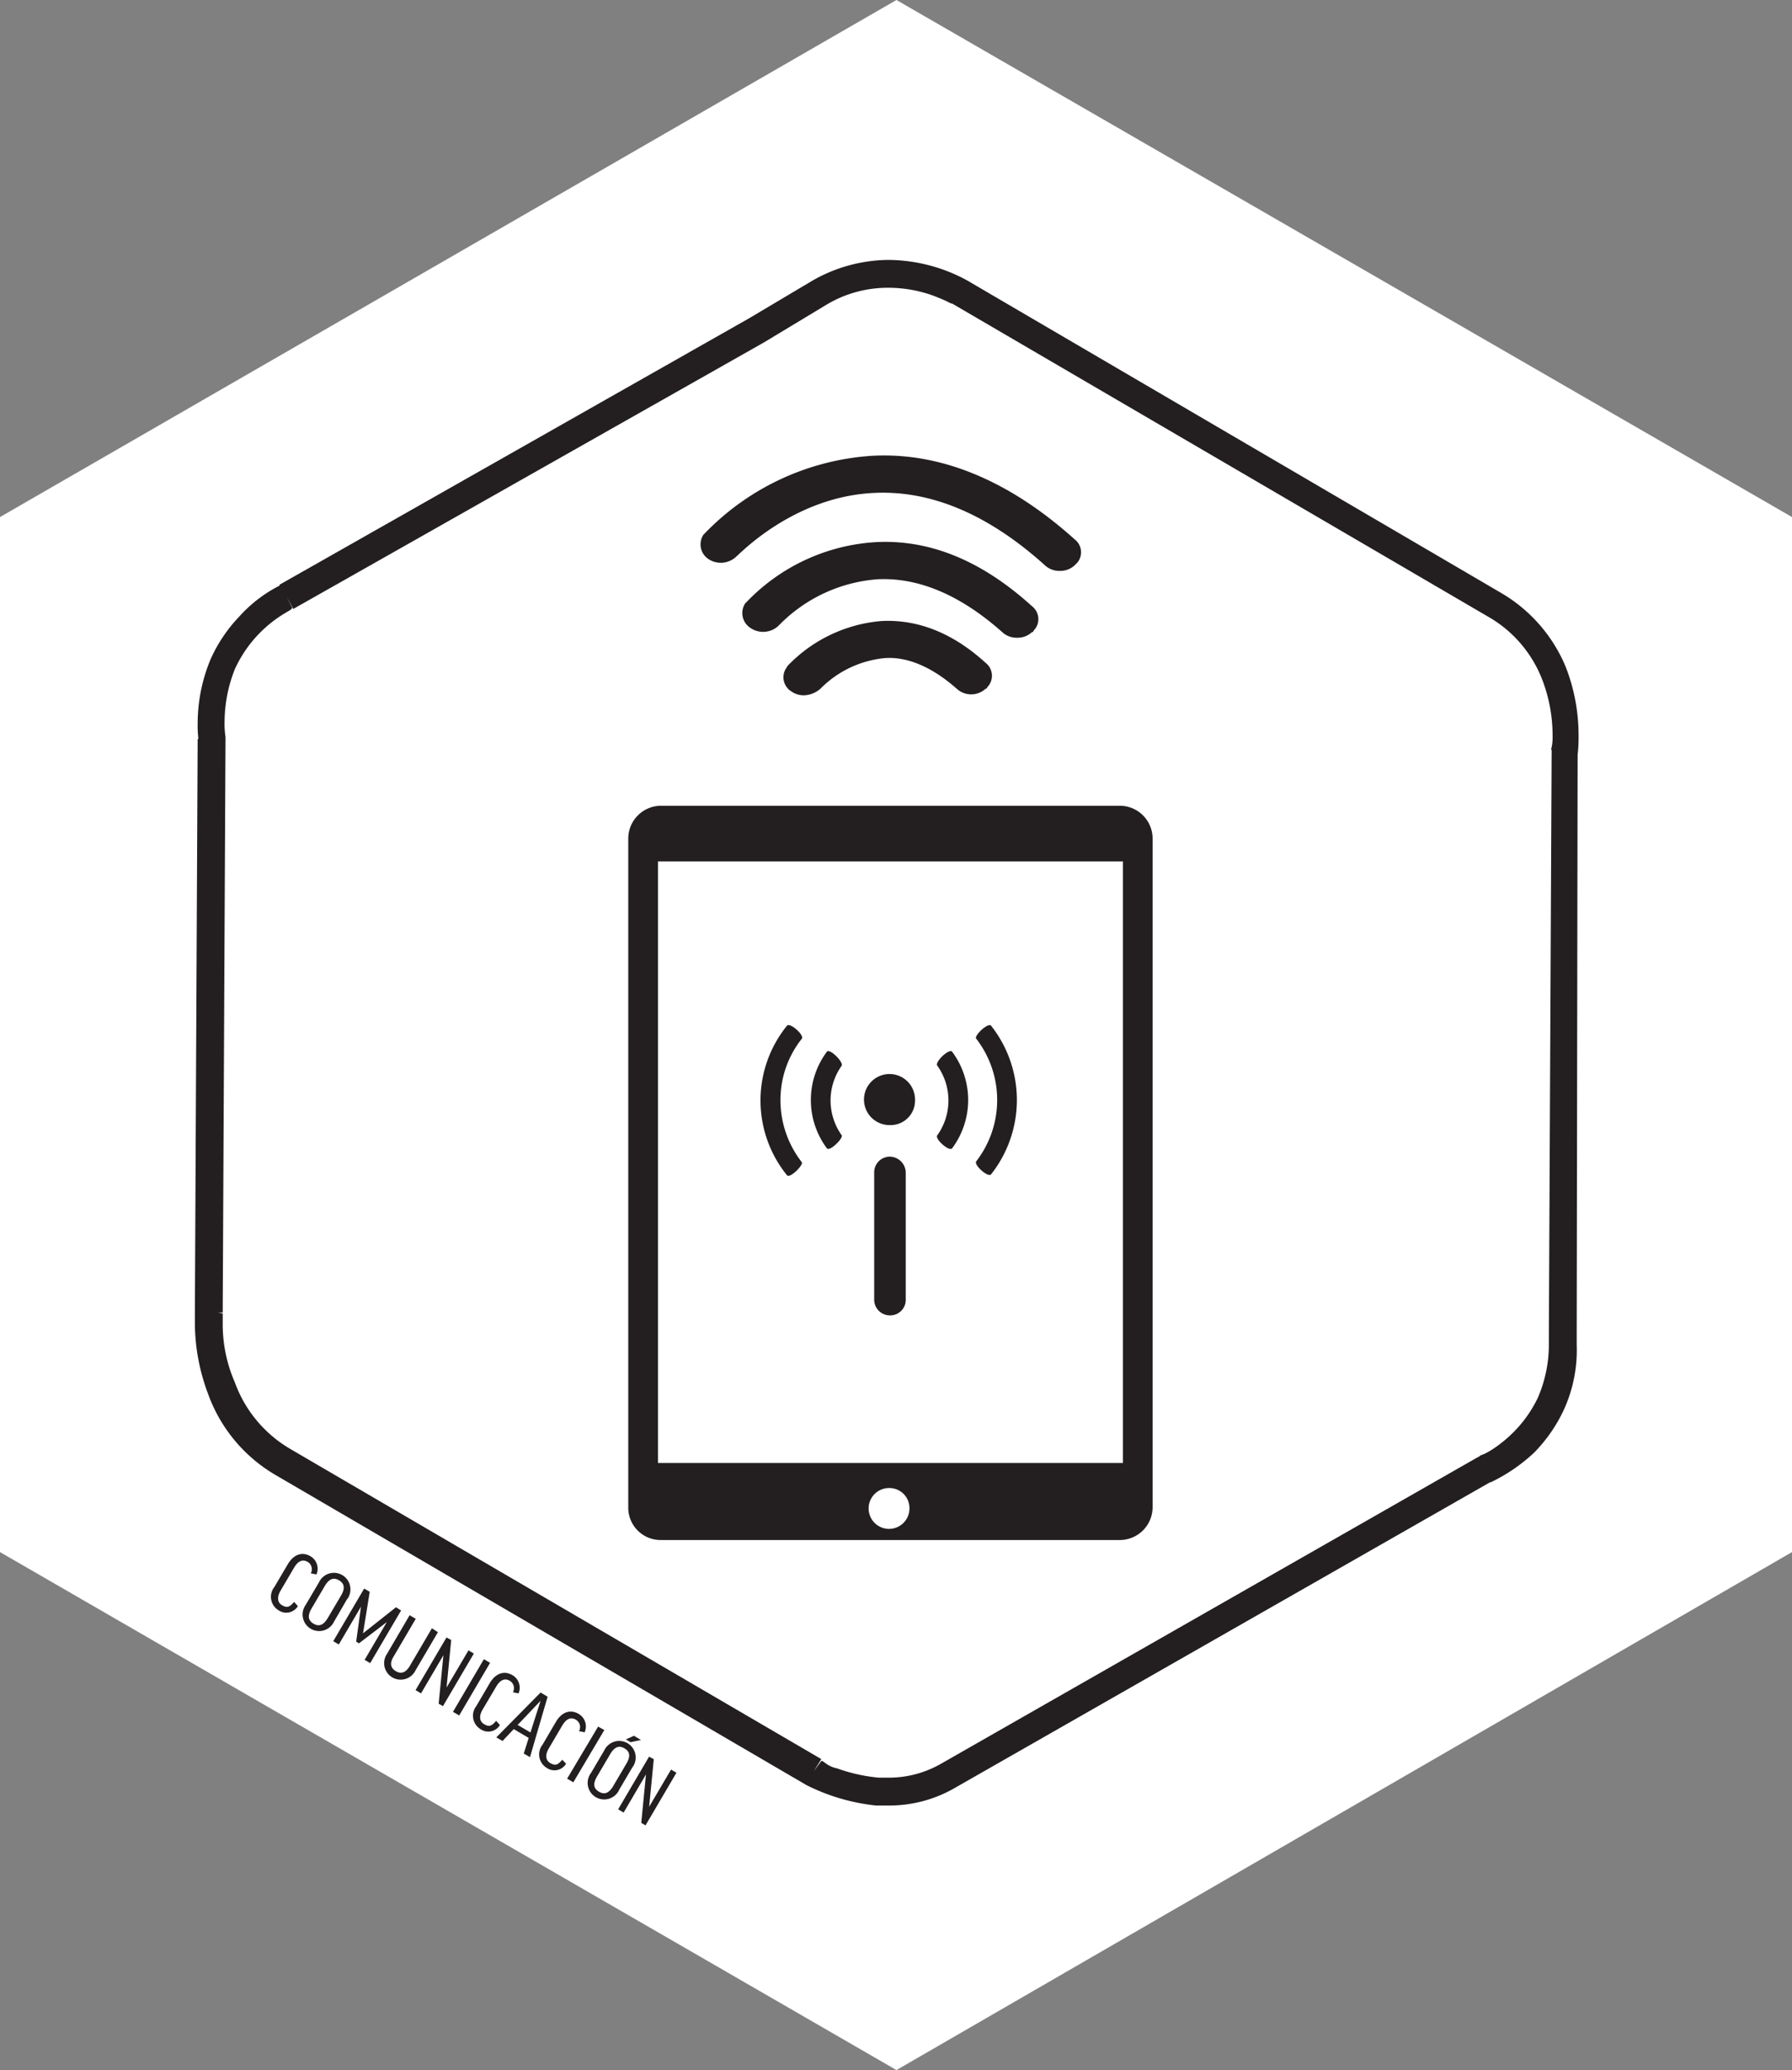
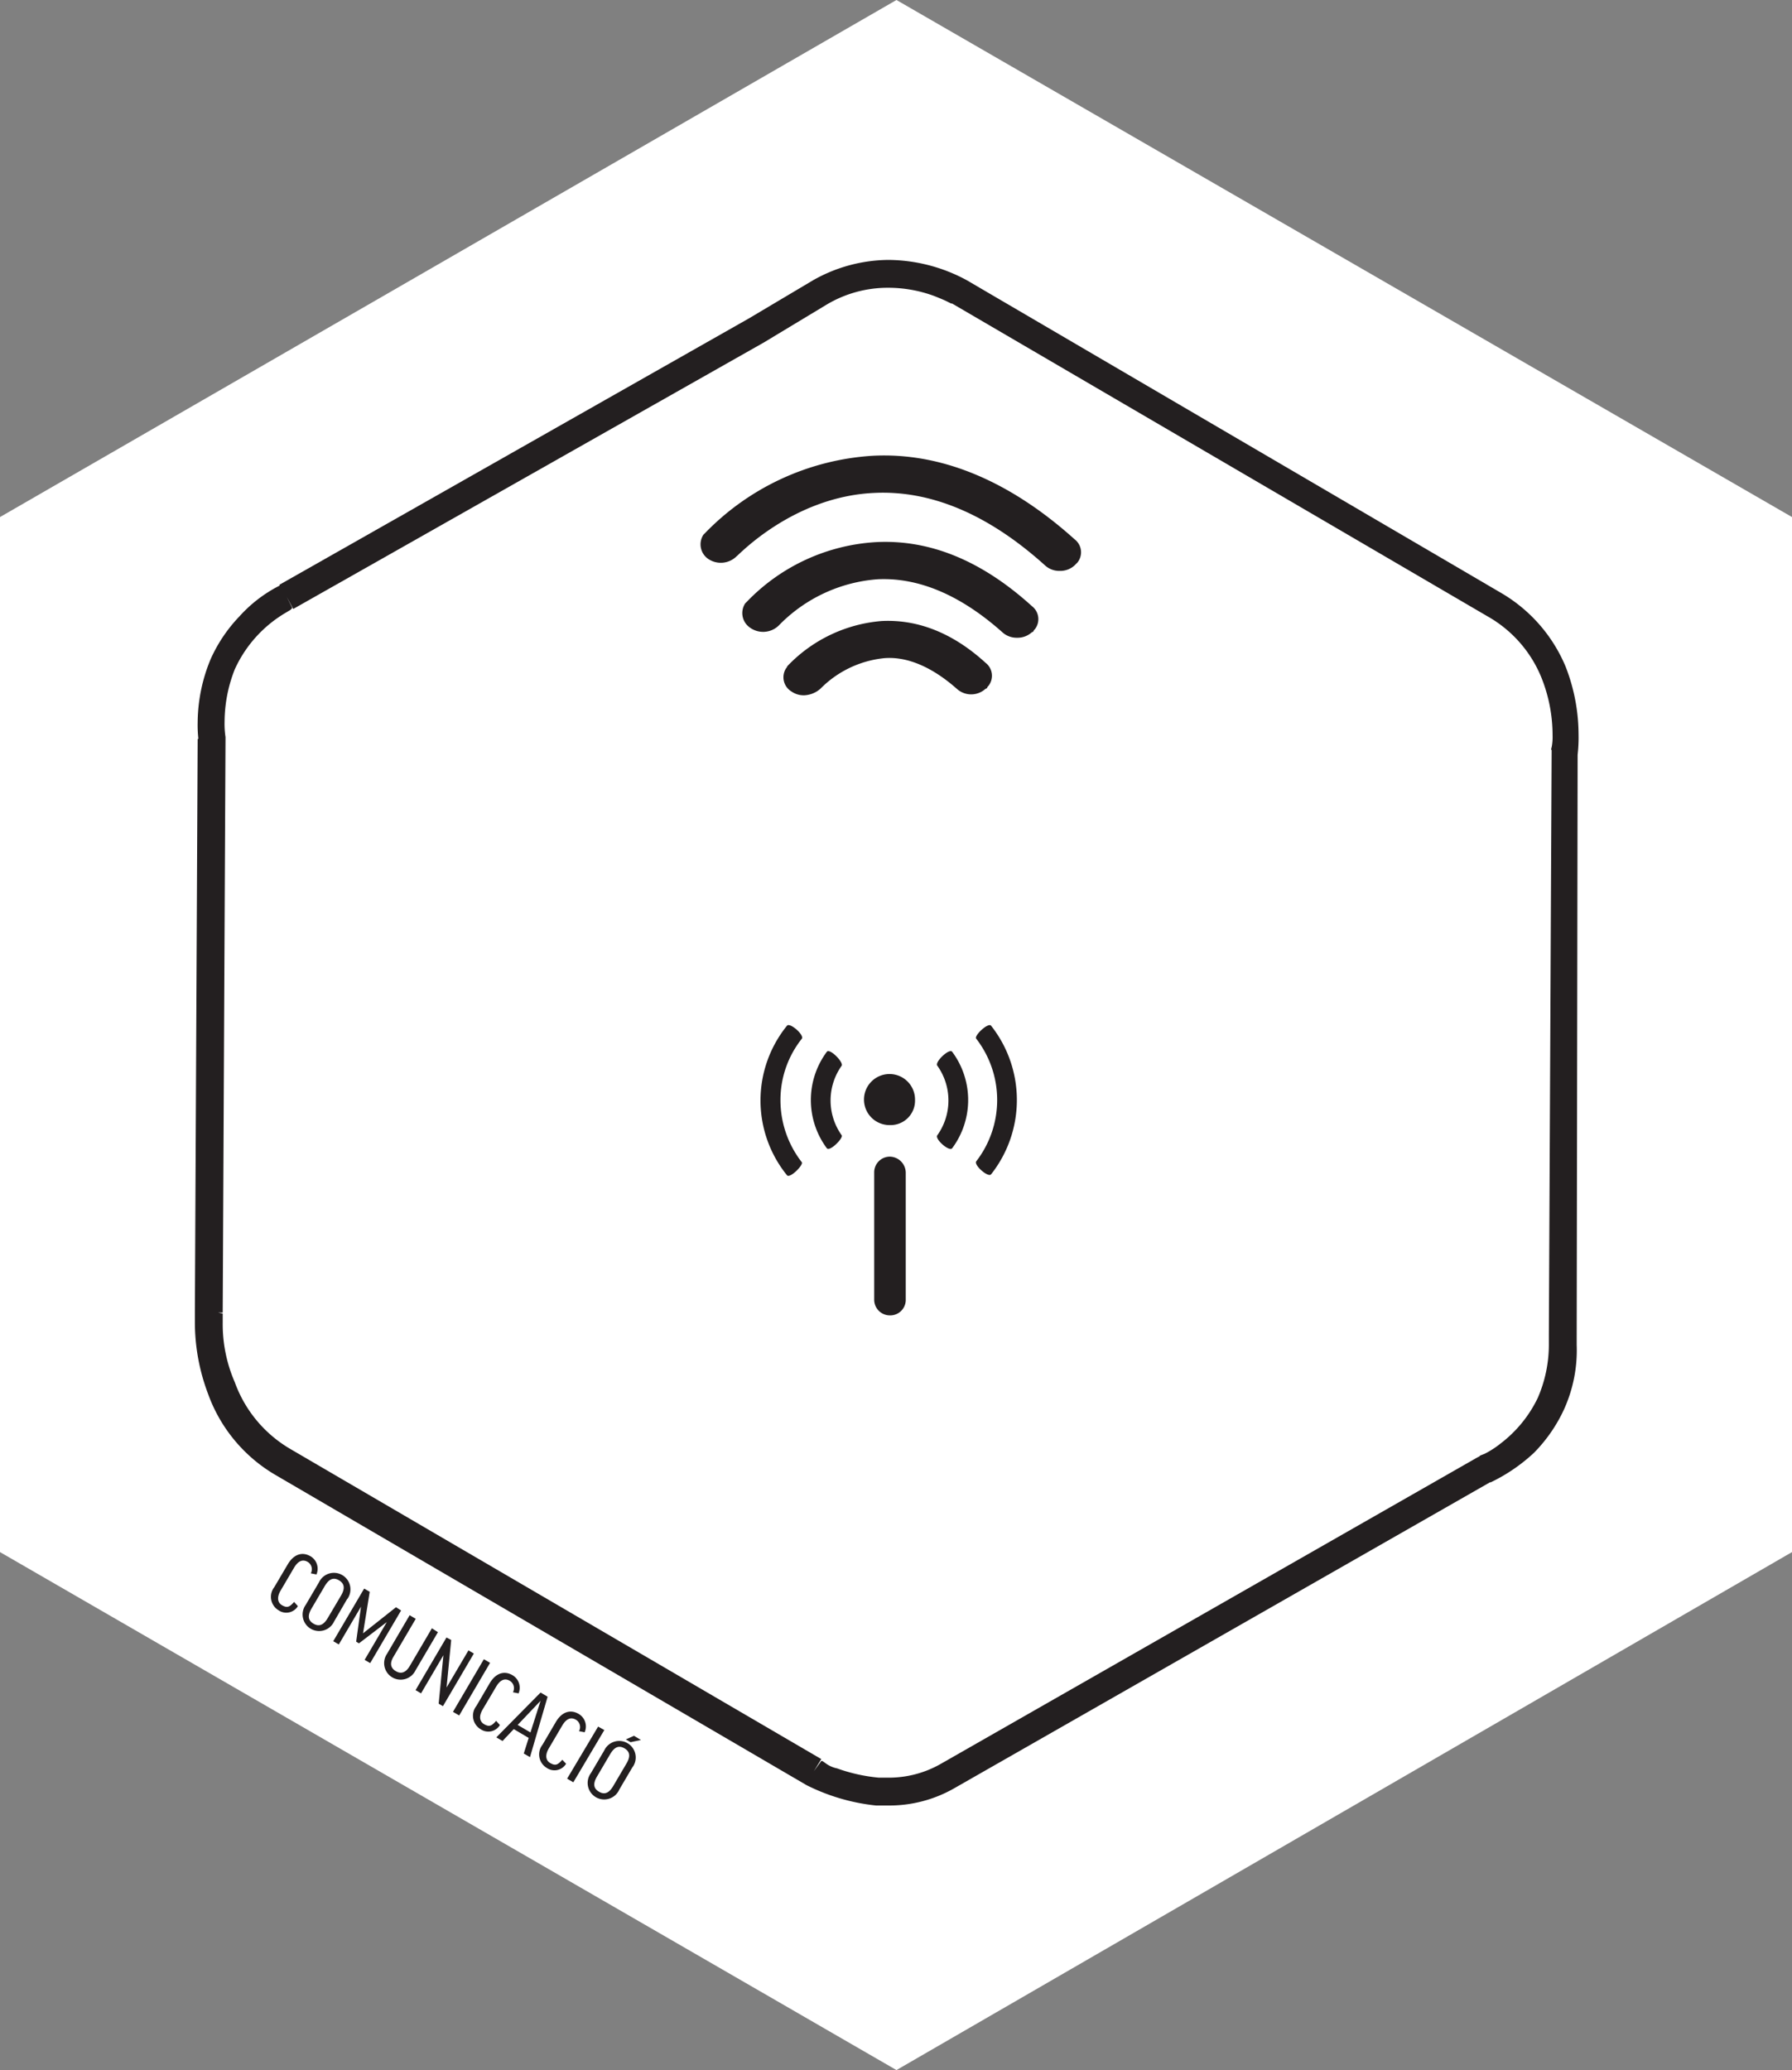
<svg xmlns="http://www.w3.org/2000/svg" id="Layer_1" data-name="Layer 1" viewBox="0 0 193.1 223">
  <rect x="0" y="0" width="193.1" height="223" fill="#808080" stroke="none" />
  <defs>
    <style>.cls-1{fill:#fff;}.cls-2{fill:#231f20;}</style>
  </defs>
  <title>communication--es</title>
  <polygon class="cls-1" points="0 55.7 96.6 0 193.1 55.7 193.1 167.2 96.6 223 0 167.2 0 55.7" />
-   <path class="cls-2" d="M71.2,86.8h49.5a3.54,3.54,0,0,1,3.5,3.5h0v72.1a3.54,3.54,0,0,1-3.5,3.5H71.2a3.48,3.48,0,0,1-3.5-3.5h0V90.3A3.54,3.54,0,0,1,71.2,86.8Z" />
  <rect class="cls-1" x="70.9" y="92.8" width="50.1" height="64.8" />
  <path class="cls-1" d="M98,162.5a2.2,2.2,0,1,1-2.2-2.2h0a2.16,2.16,0,0,1,2.2,2.2h0" />
  <path class="cls-2" d="M106.8,110.5c-.3-.4-1.9,1.1-1.6,1.4a10.8,10.8,0,0,1,0,13.2c-.3.4,1.3,1.8,1.6,1.4a12.92,12.92,0,0,0,0-16" />
  <path class="cls-2" d="M101,114.8a6.46,6.46,0,0,1,0,7.5c-.3.4,1.3,1.8,1.6,1.4a8.7,8.7,0,0,0,0-10.4c-.3-.4-1.9,1.1-1.6,1.5" />
  <path class="cls-2" d="M84.1,118.5a10.6,10.6,0,0,1,2.3-6.6c.3-.4-1.3-1.8-1.6-1.4a12.79,12.79,0,0,0,0,16.1c.3.4,1.8-1.1,1.6-1.4a10.88,10.88,0,0,1-2.3-6.7" />
  <path class="cls-2" d="M89.1,113.3a8.7,8.7,0,0,0,0,10.4c.3.4,1.8-1.1,1.6-1.4a6.46,6.46,0,0,1,0-7.5c.2-.4-1.3-1.9-1.6-1.5" />
  <path class="cls-2" d="M98.6,118.5a2.75,2.75,0,1,0-2.8,2.7h.1a2.63,2.63,0,0,0,2.7-2.7h0" />
  <path class="cls-2" d="M94.2,126.3V140a1.69,1.69,0,0,0,1.7,1.7h0a1.67,1.67,0,0,0,1.7-1.6h0V126.3a1.75,1.75,0,0,0-1.7-1.7,1.69,1.69,0,0,0-1.7,1.7" />
  <path class="cls-2" d="M86.7,74.9a2.3,2.3,0,0,1-1.4-.4,1.79,1.79,0,0,1-.6-2.5h0c.1-.1.1-.2.2-.3A15.78,15.78,0,0,1,95,66.9c3.9-.2,7.7,1.3,11.2,4.5a1.76,1.76,0,0,1,.3,2.5h0l-.1.1a.22.22,0,0,1-.2.2,2.3,2.3,0,0,1-3.1,0c-2.6-2.3-5.3-3.5-7.8-3.3a11.24,11.24,0,0,0-6.9,3.3,2.84,2.84,0,0,1-1.7.7" />
  <path class="cls-2" d="M109.6,68.7a2.27,2.27,0,0,1-1.6-.6c-4.5-4-9-5.9-13.4-5.7a16.55,16.55,0,0,0-10.7,5,2.42,2.42,0,0,1-3.1.2,1.9,1.9,0,0,1-.5-2.6l.2-.2a21,21,0,0,1,13.9-6.4q8.7-.45,16.8,6.9a1.76,1.76,0,0,1,.3,2.5h0l-.1.1a.22.22,0,0,1-.2.2,2.27,2.27,0,0,1-1.6.6" />
  <path class="cls-2" d="M114.2,61.5a2.27,2.27,0,0,1-1.6-.6c-6.1-5.5-12.3-8.1-18.4-7.8-8.8.4-14.7,6.8-14.8,6.8a2.42,2.42,0,0,1-3.1.3,1.9,1.9,0,0,1-.5-2.6l.2-.2a27.52,27.52,0,0,1,18-8.3c7.4-.4,14.8,2.7,21.8,9a1.76,1.76,0,0,1,.3,2.5h0l-.1.1-.2.2a2.27,2.27,0,0,1-1.6.6" />
  <path class="cls-2" d="M30.9,64.3,30.3,63a14.86,14.86,0,0,0-4.5,3.4A16.19,16.19,0,0,0,22.7,71a18,18,0,0,0-1.4,6.8,13.4,13.4,0,0,0,.1,2l1.5-.2H21.3L21,141.3h1.5l-1.5-.2v1.4a21.78,21.78,0,0,0,1.4,7.6,16.64,16.64,0,0,0,7.3,8.8l57.2,33.4h0a21.66,21.66,0,0,0,7.5,2.2h1.3a14.11,14.11,0,0,0,7.2-1.9h0l57.8-33-.7-1.3.6,1.4a18.62,18.62,0,0,0,4.7-3.2,16.5,16.5,0,0,0,3.2-4.6,15.41,15.41,0,0,0,1.4-7v-1.2l-1.5.1h1.5L170,81h-1.5l1.5.3a16.2,16.2,0,0,0,.1-2.2,20.16,20.16,0,0,0-1.4-7.3,16.6,16.6,0,0,0-6.9-7.9L104.2,30.2l-.8,1.3.8-1.3A17.93,17.93,0,0,0,95.7,28a16.69,16.69,0,0,0-8.1,2.2h0l-6.9,4.1L30.1,63l.8,1.3L30.3,63l.6,1.3.7,1.3L82.3,36.9h0l6.8-4.1-.7-1.3.7,1.3A12.85,12.85,0,0,1,95.7,31a14.26,14.26,0,0,1,5,.9c.5.2,1,.4,1.4.6l.4.2h.1l.2-.3-.2.3h0l.2-.3-.2.3h0l57.7,33.7a13.34,13.34,0,0,1,5.8,6.6,16.68,16.68,0,0,1,1.2,6.2,5.7,5.7,0,0,1-.1,1.3c-.1.3,0,.3,0,.3v.1h.4l-.4-.1h.4l-.4-.1v.2l-.3,62.8v1.1a14.35,14.35,0,0,1-1.2,5.8,13.53,13.53,0,0,1-4,4.9,9.91,9.91,0,0,1-1.7,1.1l-.5.2-.1.1h0l.1.3-.1-.3h0l.1.3-.1-.3-.2.1-57.8,33h0a11.29,11.29,0,0,1-5.7,1.5h-1a18.21,18.21,0,0,1-4.5-1,3.1,3.1,0,0,1-1.3-.6l-.3-.2h-.1l-.1.2.1-.2h0l-.1.2.1-.2-.8,1.1.8-1.3L31.3,156.1a13.71,13.71,0,0,1-6-7.2,15.6,15.6,0,0,1-1.3-6.4v-1h0l-.5-.1H24l-.5-.1.5.1v-.2l.3-61.7v-.1a9.7,9.7,0,0,1-.1-1.7,15.51,15.51,0,0,1,1.1-5.6A13.59,13.59,0,0,1,30.8,66l.5-.3.1-.1h0l-.4-.8.4.8h0l-.4-.8.4.8.1-.1Z" />
  <path class="cls-2" d="M34.1,169.61l-.61-.12a.92.92,0,0,0-.33-1.23c-.56-.33-1.06-.09-1.49.65l-1.44,2.45c-.38.65-.37,1.26.17,1.57s.8.2,1.29-.36l.41.45a1.46,1.46,0,0,1-2.08.45,1.69,1.69,0,0,1-.46-2.5L31,168.53c.63-1.08,1.55-1.41,2.46-.88A1.56,1.56,0,0,1,34.1,169.61Z" />
  <path class="cls-2" d="M37.41,172.25,36,174.68a1.78,1.78,0,1,1-3.06-1.79l1.43-2.43a1.78,1.78,0,1,1,3.06,1.79Zm-.66-.37c.45-.76.37-1.29-.22-1.64s-1.07-.16-1.53.61l-1.43,2.43c-.45.77-.38,1.28.21,1.63s1.08.17,1.54-.61Z" />
  <path class="cls-2" d="M43.22,173.49l-3.33,5.67-.6-.35,2.39-4.07-3,2.29-.3-.18.52-3.77-2.39,4.07-.6-.35,3.33-5.67.6.35-.72,4.47,3.55-2.81Z" />
  <path class="cls-2" d="M47.19,175.83l-2.41,4.1a1.78,1.78,0,1,1-3.07-1.78L44.14,174l.66.39-2.42,4.12c-.45.77-.21,1.23.28,1.52s1,.23,1.46-.5l2.42-4.12Z" />
  <path class="cls-2" d="M48.62,176.67l-.5,5.12,2.36-4,.58.34-3.33,5.67-.46-.27.51-5.22-2.41,4.11-.59-.35,3.33-5.67Z" />
  <path class="cls-2" d="M52.81,179.13l-3.33,5.67-.67-.39,3.33-5.67Z" />
  <path class="cls-2" d="M55.88,182.42l-.61-.12a.92.92,0,0,0-.33-1.23c-.56-.33-1.06-.09-1.49.65L52,184.17c-.38.65-.37,1.26.17,1.57s.8.21,1.29-.36l.41.45a1.46,1.46,0,0,1-2.08.45,1.69,1.69,0,0,1-.46-2.5l1.43-2.44c.63-1.08,1.55-1.41,2.46-.88A1.56,1.56,0,0,1,55.88,182.42Z" />
  <path class="cls-2" d="M54.15,187.55l-.67-.39,4.77-4.83.76.45-1.9,6.51-.67-.39.53-1.68-1.61-.95Zm1.63-1.73,1.38.81,1.09-3.41Z" />
  <path class="cls-2" d="M63,186.61l-.61-.12a.91.91,0,0,0-.33-1.23c-.56-.33-1.06-.09-1.49.65l-1.44,2.45c-.38.65-.37,1.26.17,1.57s.8.21,1.29-.36L61,190a1.46,1.46,0,0,1-2.08.45,1.69,1.69,0,0,1-.46-2.5l1.43-2.44c.63-1.08,1.55-1.41,2.46-.88A1.56,1.56,0,0,1,63,186.61Z" />
  <path class="cls-2" d="M65.12,186.37,61.78,192l-.67-.39L64.45,186Z" />
  <path class="cls-2" d="M68.17,190.34l-1.43,2.43A1.78,1.78,0,1,1,63.68,191l1.43-2.43a1.78,1.78,0,1,1,3.06,1.79Zm-.66-.37c.45-.76.37-1.29-.22-1.63s-1.07-.16-1.53.61l-1.43,2.43c-.45.77-.38,1.28.21,1.63s1.08.17,1.54-.61Zm1.56-2.53-1.12.24-.51-.3.87-.39Z" />
-   <path class="cls-2" d="M70.45,189.51l-.5,5.12,2.36-4,.58.34-3.33,5.67-.46-.27.51-5.22-2.41,4.11-.59-.35,3.33-5.67Z" />
</svg>